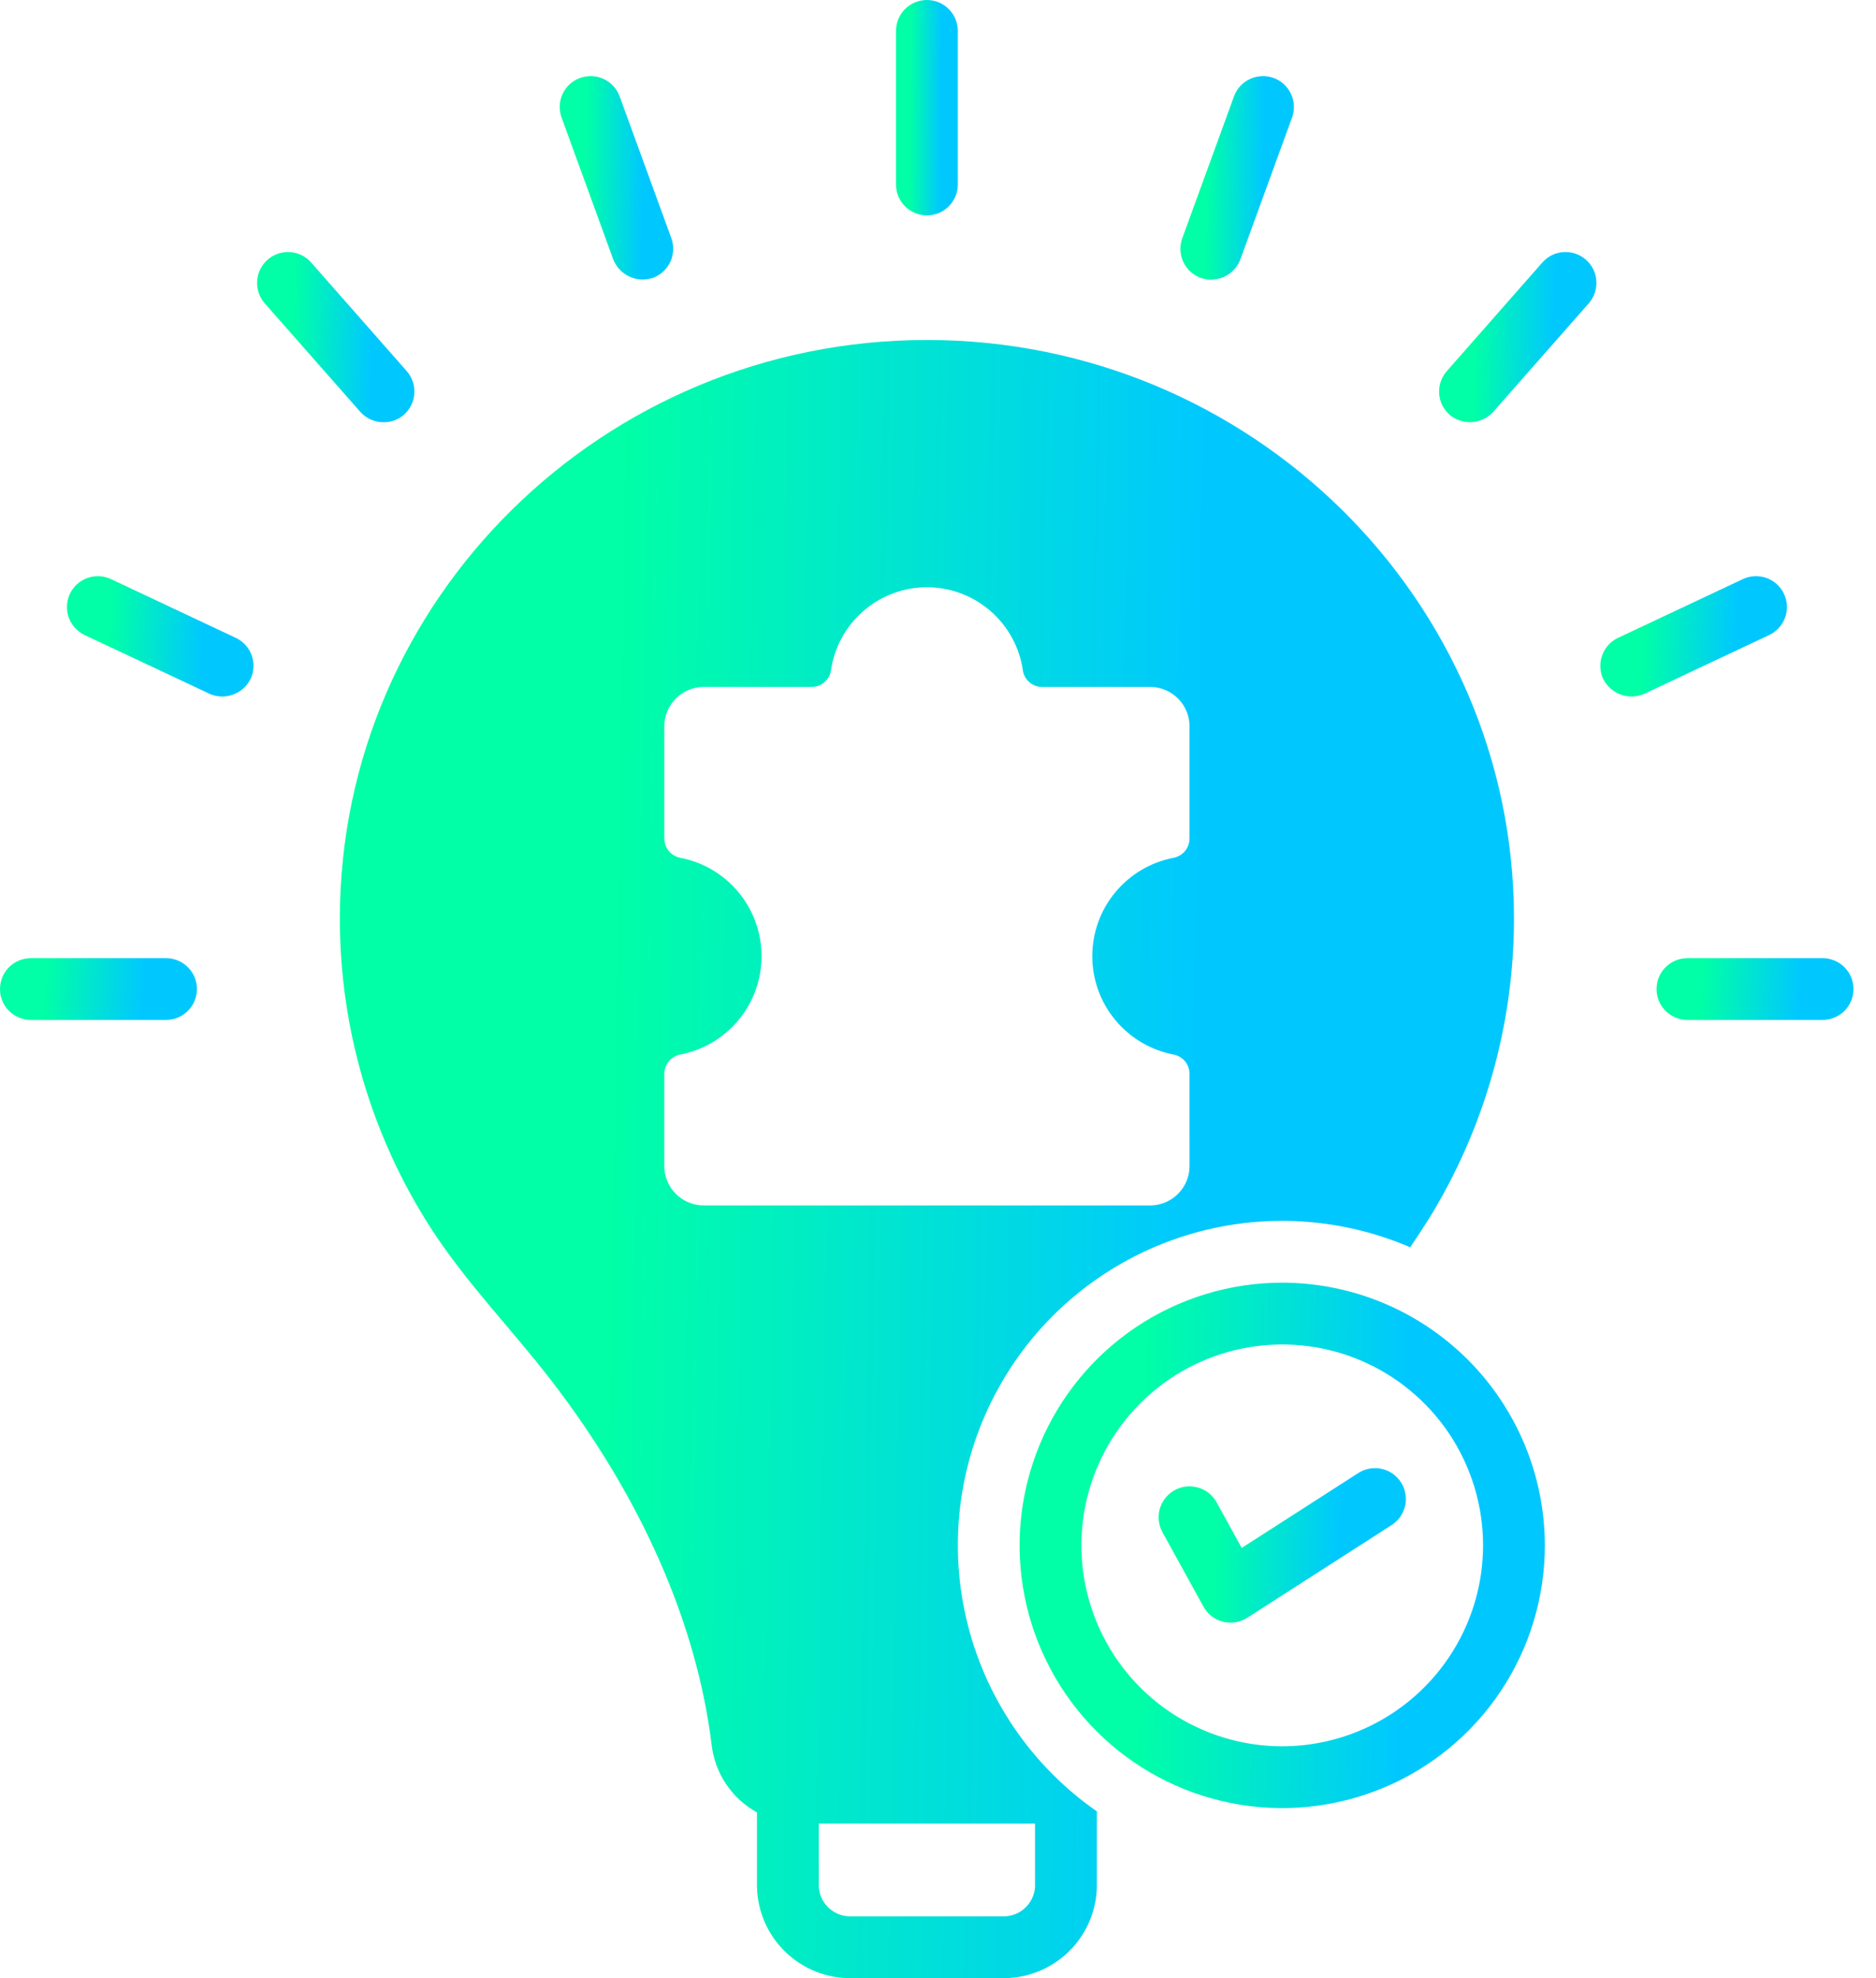
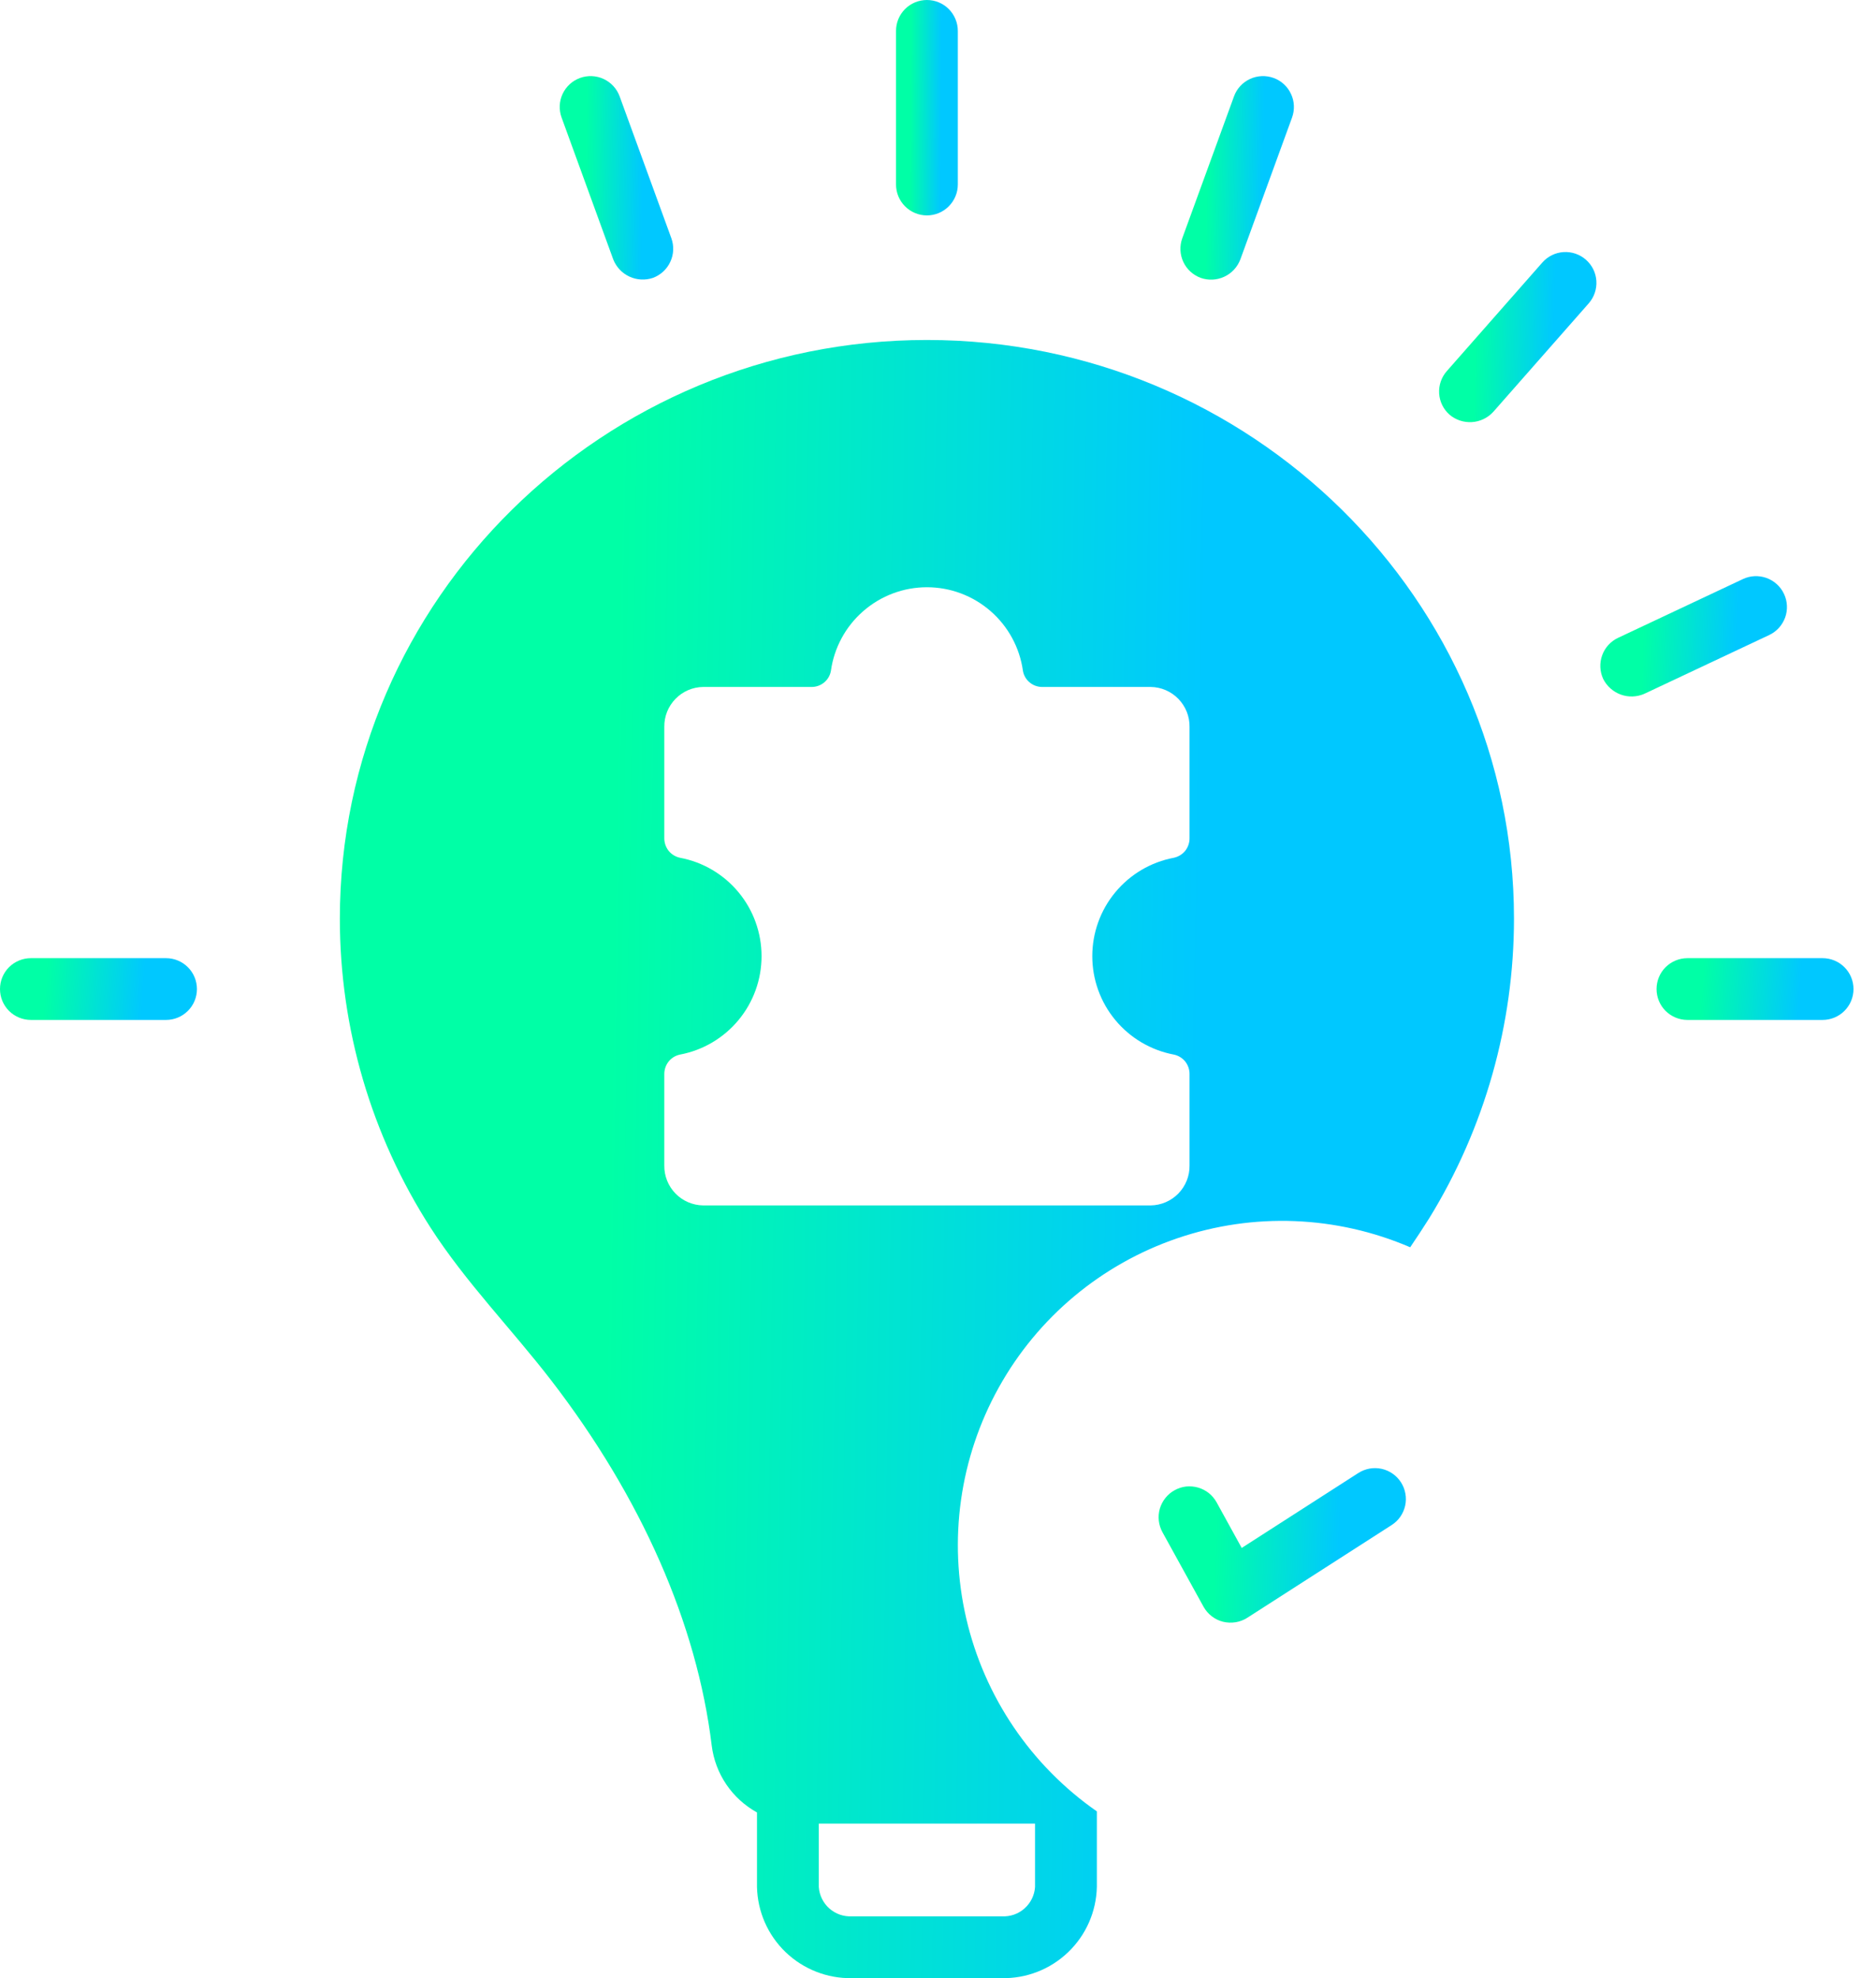
<svg xmlns="http://www.w3.org/2000/svg" width="37" height="39" viewBox="0 0 37 39" fill="none">
  <path d="M3.275 18.891H0.609C0.448 18.891 0.293 18.955 0.178 19.069C0.064 19.183 0 19.338 0 19.5C0 19.662 0.064 19.817 0.178 19.931C0.293 20.045 0.448 20.109 0.609 20.109H3.275C3.436 20.109 3.591 20.045 3.705 19.931C3.82 19.817 3.884 19.662 3.884 19.5C3.884 19.338 3.82 19.183 3.705 19.069C3.591 18.955 3.436 18.891 3.275 18.891Z" fill="url(#paint0_linear_0_2833)" />
  <path d="M18.281 4.247C18.443 4.247 18.598 4.183 18.712 4.068C18.826 3.954 18.891 3.799 18.891 3.638V0.609C18.891 0.448 18.826 0.293 18.712 0.178C18.598 0.064 18.443 0 18.281 0C18.12 0 17.965 0.064 17.85 0.178C17.736 0.293 17.672 0.448 17.672 0.609V3.638C17.672 3.799 17.736 3.954 17.85 4.068C17.965 4.183 18.12 4.247 18.281 4.247Z" fill="url(#paint1_linear_0_2833)" />
-   <path d="M12.095 5.115C12.154 5.264 12.268 5.386 12.413 5.453C12.559 5.521 12.725 5.53 12.877 5.479C13.028 5.423 13.152 5.31 13.22 5.163C13.289 5.017 13.296 4.849 13.241 4.697L12.221 1.9C12.165 1.748 12.052 1.625 11.905 1.557C11.759 1.489 11.591 1.482 11.44 1.537C11.288 1.592 11.165 1.705 11.096 1.852C11.028 1.998 11.021 2.165 11.076 2.317L12.095 5.115Z" fill="url(#paint2_linear_0_2833)" />
-   <path d="M7.564 8.325C7.712 8.327 7.856 8.274 7.967 8.177C8.088 8.07 8.162 7.919 8.172 7.758C8.183 7.597 8.128 7.438 8.022 7.317L6.137 5.176C6.03 5.054 5.88 4.98 5.719 4.97C5.557 4.96 5.398 5.014 5.277 5.121C5.156 5.227 5.082 5.378 5.072 5.539C5.061 5.701 5.115 5.859 5.222 5.981L7.107 8.122C7.165 8.186 7.235 8.237 7.314 8.272C7.393 8.307 7.478 8.325 7.564 8.325Z" fill="url(#paint3_linear_0_2833)" />
-   <path d="M4.65 12.576L2.188 11.417C2.042 11.348 1.874 11.341 1.723 11.396C1.571 11.45 1.447 11.563 1.378 11.709C1.31 11.855 1.302 12.023 1.356 12.175C1.411 12.326 1.523 12.45 1.669 12.52L4.131 13.678C4.278 13.744 4.444 13.75 4.595 13.695C4.746 13.641 4.871 13.53 4.942 13.386C4.976 13.314 4.996 13.236 4.999 13.156C5.003 13.076 4.991 12.996 4.964 12.921C4.937 12.845 4.895 12.776 4.841 12.717C4.787 12.658 4.723 12.61 4.65 12.576Z" fill="url(#paint4_linear_0_2833)" />
+   <path d="M12.095 5.115C12.154 5.264 12.268 5.386 12.413 5.453C12.559 5.521 12.725 5.53 12.877 5.479C13.028 5.423 13.152 5.31 13.22 5.163C13.289 5.017 13.296 4.849 13.241 4.697L12.221 1.9C12.165 1.748 12.052 1.625 11.905 1.557C11.759 1.489 11.591 1.482 11.44 1.537C11.288 1.592 11.165 1.705 11.096 1.852C11.028 1.998 11.021 2.165 11.076 2.317Z" fill="url(#paint2_linear_0_2833)" />
  <path d="M35.946 18.891H33.281C33.12 18.891 32.965 18.955 32.85 19.069C32.736 19.183 32.672 19.338 32.672 19.5C32.672 19.662 32.736 19.817 32.85 19.931C32.965 20.045 33.12 20.109 33.281 20.109H35.946C36.108 20.109 36.263 20.045 36.377 19.931C36.492 19.817 36.556 19.662 36.556 19.5C36.556 19.338 36.492 19.183 36.377 19.069C36.263 18.955 36.108 18.891 35.946 18.891Z" fill="url(#paint5_linear_0_2833)" />
  <path d="M35.185 11.709C35.117 11.563 34.992 11.45 34.84 11.395C34.688 11.341 34.521 11.348 34.375 11.417L31.912 12.576C31.766 12.645 31.653 12.769 31.599 12.921C31.544 13.073 31.552 13.241 31.62 13.387C31.692 13.53 31.817 13.64 31.968 13.695C32.118 13.749 32.285 13.743 32.431 13.679L34.894 12.52C34.966 12.486 35.031 12.438 35.085 12.379C35.139 12.319 35.18 12.25 35.208 12.175C35.235 12.1 35.247 12.02 35.243 11.94C35.239 11.86 35.22 11.781 35.185 11.709Z" fill="url(#paint6_linear_0_2833)" />
  <path d="M30.419 5.176L28.535 7.317C28.428 7.438 28.374 7.597 28.384 7.758C28.394 7.919 28.468 8.07 28.59 8.177C28.712 8.28 28.87 8.332 29.031 8.322C29.191 8.312 29.341 8.24 29.45 8.122L31.334 5.981C31.441 5.859 31.495 5.701 31.485 5.539C31.475 5.378 31.401 5.227 31.279 5.121C31.158 5.014 30.999 4.96 30.838 4.97C30.677 4.98 30.526 5.054 30.419 5.176Z" fill="url(#paint7_linear_0_2833)" />
  <path d="M23.682 5.479C23.834 5.532 24 5.524 24.146 5.456C24.293 5.388 24.406 5.265 24.463 5.115L25.483 2.317C25.538 2.165 25.531 1.998 25.462 1.852C25.394 1.705 25.271 1.592 25.119 1.537C24.967 1.482 24.8 1.489 24.653 1.557C24.507 1.625 24.393 1.748 24.338 1.9L23.318 4.697C23.263 4.849 23.27 5.017 23.338 5.163C23.406 5.31 23.53 5.423 23.682 5.479Z" fill="url(#paint8_linear_0_2833)" />
-   <path d="M25.289 25.289C24.265 25.289 23.263 25.593 22.411 26.162C21.56 26.731 20.896 27.54 20.504 28.487C20.112 29.433 20.009 30.475 20.209 31.479C20.409 32.484 20.902 33.407 21.627 34.132C22.351 34.856 23.274 35.349 24.279 35.549C25.283 35.749 26.325 35.646 27.271 35.254C28.218 34.862 29.027 34.198 29.596 33.347C30.165 32.495 30.469 31.493 30.469 30.469C30.467 29.096 29.921 27.779 28.95 26.808C27.979 25.837 26.663 25.291 25.289 25.289ZM25.289 34.43C24.506 34.43 23.74 34.197 23.088 33.762C22.437 33.327 21.93 32.708 21.63 31.985C21.33 31.261 21.251 30.465 21.404 29.696C21.557 28.928 21.934 28.222 22.488 27.668C23.042 27.114 23.748 26.737 24.516 26.584C25.285 26.431 26.081 26.509 26.805 26.809C27.529 27.109 28.147 27.617 28.583 28.268C29.018 28.92 29.25 29.685 29.25 30.469C29.249 31.519 28.831 32.526 28.089 33.268C27.346 34.011 26.339 34.429 25.289 34.43Z" fill="url(#paint9_linear_0_2833)" />
  <path d="M26.788 29.043L24.49 30.519L23.995 29.62C23.956 29.55 23.904 29.488 23.842 29.438C23.779 29.388 23.707 29.351 23.631 29.329C23.554 29.307 23.473 29.3 23.393 29.308C23.314 29.317 23.237 29.342 23.167 29.381C23.097 29.419 23.035 29.471 22.985 29.534C22.935 29.596 22.898 29.668 22.875 29.745C22.853 29.822 22.846 29.903 22.855 29.982C22.864 30.062 22.889 30.139 22.927 30.209L23.737 31.678C23.778 31.751 23.832 31.815 23.899 31.866C23.965 31.917 24.04 31.954 24.121 31.974C24.202 31.994 24.286 31.997 24.369 31.984C24.451 31.971 24.53 31.941 24.6 31.896L27.447 30.068C27.514 30.025 27.573 29.969 27.619 29.903C27.664 29.837 27.697 29.763 27.714 29.685C27.731 29.607 27.733 29.526 27.718 29.447C27.704 29.368 27.675 29.293 27.631 29.225C27.588 29.158 27.532 29.1 27.466 29.054C27.4 29.008 27.326 28.976 27.248 28.959C27.169 28.942 27.088 28.941 27.01 28.955C26.931 28.97 26.856 28.999 26.788 29.043Z" fill="url(#paint10_linear_0_2833)" />
  <path d="M18.282 6.703C11.898 6.703 6.703 11.822 6.703 18.111C6.702 20.272 7.323 22.387 8.492 24.205C9.186 25.283 10.088 26.2 10.871 27.215C12.648 29.522 13.745 32.011 14.037 34.415C14.071 34.69 14.17 34.953 14.325 35.182C14.48 35.411 14.688 35.6 14.93 35.734V37.203C14.941 37.69 15.144 38.152 15.495 38.489C15.847 38.826 16.317 39.01 16.804 39.001H19.759C20.246 39.01 20.716 38.826 21.067 38.489C21.419 38.152 21.622 37.69 21.633 37.203V35.713C20.333 34.808 19.415 33.452 19.057 31.909C18.699 30.365 18.927 28.744 19.697 27.359C20.466 25.974 21.722 24.924 23.222 24.413C24.721 23.901 26.357 23.965 27.813 24.591C27.941 24.402 28.068 24.211 28.19 24.016C29.282 22.24 29.86 20.196 29.86 18.111C29.86 11.822 24.665 6.703 18.282 6.703ZM20.414 35.954V37.204C20.403 37.367 20.328 37.519 20.206 37.627C20.083 37.736 19.923 37.791 19.76 37.782H16.803C16.64 37.791 16.48 37.736 16.357 37.627C16.235 37.519 16.16 37.367 16.149 37.204V35.954H20.414ZM23.461 16.521C23.463 16.612 23.433 16.701 23.377 16.773C23.32 16.844 23.239 16.893 23.15 16.912C22.698 16.997 22.29 17.238 21.997 17.592C21.703 17.946 21.543 18.392 21.543 18.852C21.543 19.311 21.703 19.757 21.997 20.111C22.29 20.465 22.698 20.706 23.15 20.792C23.239 20.81 23.32 20.859 23.377 20.93C23.433 21.002 23.463 21.091 23.461 21.182V22.98C23.464 23.186 23.384 23.384 23.24 23.532C23.096 23.679 22.9 23.763 22.694 23.766H13.869C13.663 23.763 13.466 23.679 13.323 23.532C13.179 23.384 13.099 23.186 13.102 22.98V21.182C13.1 21.091 13.13 21.002 13.186 20.93C13.243 20.859 13.323 20.81 13.413 20.792C13.865 20.706 14.273 20.465 14.566 20.111C14.86 19.757 15.02 19.311 15.02 18.852C15.02 18.392 14.86 17.946 14.566 17.592C14.273 17.238 13.865 16.997 13.413 16.912C13.323 16.893 13.243 16.844 13.186 16.773C13.13 16.701 13.1 16.612 13.102 16.521V14.33C13.099 14.124 13.179 13.926 13.323 13.778C13.466 13.631 13.663 13.546 13.869 13.544H16.007C16.098 13.544 16.186 13.513 16.256 13.454C16.326 13.396 16.373 13.315 16.388 13.225C16.452 12.768 16.679 12.35 17.027 12.048C17.375 11.745 17.82 11.578 18.282 11.578C18.743 11.578 19.188 11.745 19.536 12.048C19.884 12.35 20.111 12.768 20.175 13.225C20.19 13.315 20.237 13.396 20.307 13.454C20.377 13.513 20.465 13.544 20.556 13.544H22.694C22.9 13.546 23.096 13.631 23.24 13.778C23.384 13.926 23.464 14.124 23.461 14.33V16.521Z" fill="url(#paint11_linear_0_2833)" />
  <defs>
    <linearGradient id="paint0_linear_0_2833" x1="0.925" y1="19.02" x2="2.893" y2="19.166" gradientUnits="userSpaceOnUse">
      <stop stop-color="#00FFA6" />
      <stop offset="0.982" stop-color="#00C8FF" />
    </linearGradient>
    <linearGradient id="paint1_linear_0_2833" x1="17.962" y1="0.453" x2="18.583" y2="0.457" gradientUnits="userSpaceOnUse">
      <stop stop-color="#00FFA6" />
      <stop offset="0.982" stop-color="#00C8FF" />
    </linearGradient>
    <linearGradient id="paint2_linear_0_2833" x1="11.572" y1="1.927" x2="12.713" y2="1.942" gradientUnits="userSpaceOnUse">
      <stop stop-color="#00FFA6" />
      <stop offset="0.982" stop-color="#00C8FF" />
    </linearGradient>
    <linearGradient id="paint3_linear_0_2833" x1="5.809" y1="5.326" x2="7.39" y2="5.36" gradientUnits="userSpaceOnUse">
      <stop stop-color="#00FFA6" />
      <stop offset="0.982" stop-color="#00C8FF" />
    </linearGradient>
    <linearGradient id="paint4_linear_0_2833" x1="2.196" y1="11.612" x2="4.069" y2="11.68" gradientUnits="userSpaceOnUse">
      <stop stop-color="#00FFA6" />
      <stop offset="0.982" stop-color="#00C8FF" />
    </linearGradient>
    <linearGradient id="paint5_linear_0_2833" x1="33.597" y1="19.02" x2="35.565" y2="19.166" gradientUnits="userSpaceOnUse">
      <stop stop-color="#00FFA6" />
      <stop offset="0.982" stop-color="#00C8FF" />
    </linearGradient>
    <linearGradient id="paint6_linear_0_2833" x1="32.439" y1="11.612" x2="34.312" y2="11.68" gradientUnits="userSpaceOnUse">
      <stop stop-color="#00FFA6" />
      <stop offset="0.982" stop-color="#00C8FF" />
    </linearGradient>
    <linearGradient id="paint7_linear_0_2833" x1="29.122" y1="5.326" x2="30.703" y2="5.36" gradientUnits="userSpaceOnUse">
      <stop stop-color="#00FFA6" />
      <stop offset="0.982" stop-color="#00C8FF" />
    </linearGradient>
    <linearGradient id="paint8_linear_0_2833" x1="23.814" y1="1.928" x2="24.955" y2="1.942" gradientUnits="userSpaceOnUse">
      <stop stop-color="#00FFA6" />
      <stop offset="0.982" stop-color="#00C8FF" />
    </linearGradient>
    <linearGradient id="paint9_linear_0_2833" x1="22.576" y1="26.393" x2="27.853" y2="26.516" gradientUnits="userSpaceOnUse">
      <stop stop-color="#00FFA6" />
      <stop offset="0.982" stop-color="#00C8FF" />
    </linearGradient>
    <linearGradient id="paint10_linear_0_2833" x1="24.013" y1="29.27" x2="26.494" y2="29.362" gradientUnits="userSpaceOnUse">
      <stop stop-color="#00FFA6" />
      <stop offset="0.982" stop-color="#00C8FF" />
    </linearGradient>
    <linearGradient id="paint11_linear_0_2833" x1="12.217" y1="10.145" x2="24.015" y2="10.341" gradientUnits="userSpaceOnUse">
      <stop stop-color="#00FFA6" />
      <stop offset="0.982" stop-color="#00C8FF" />
    </linearGradient>
  </defs>
</svg>